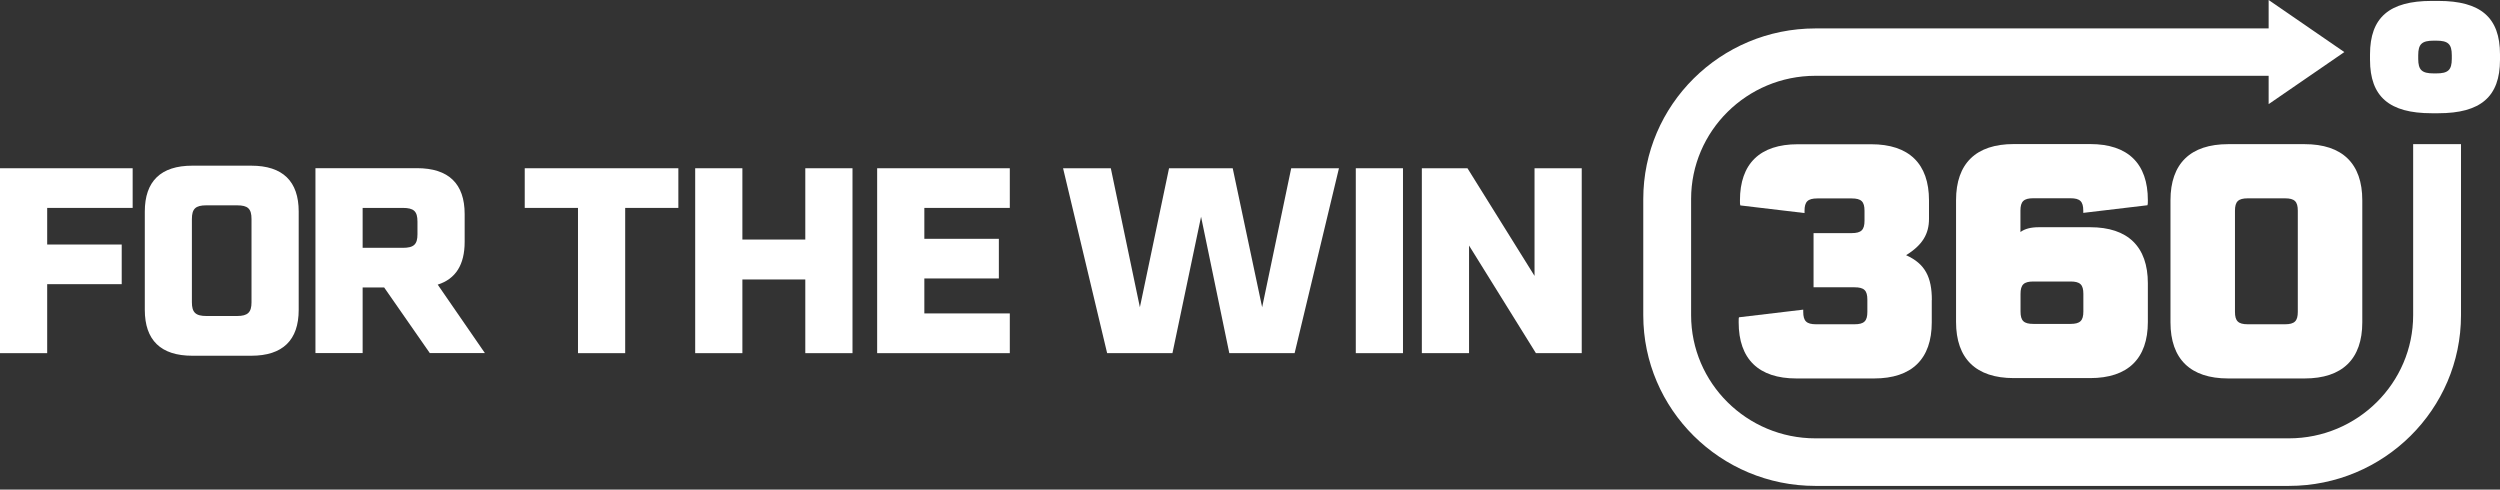
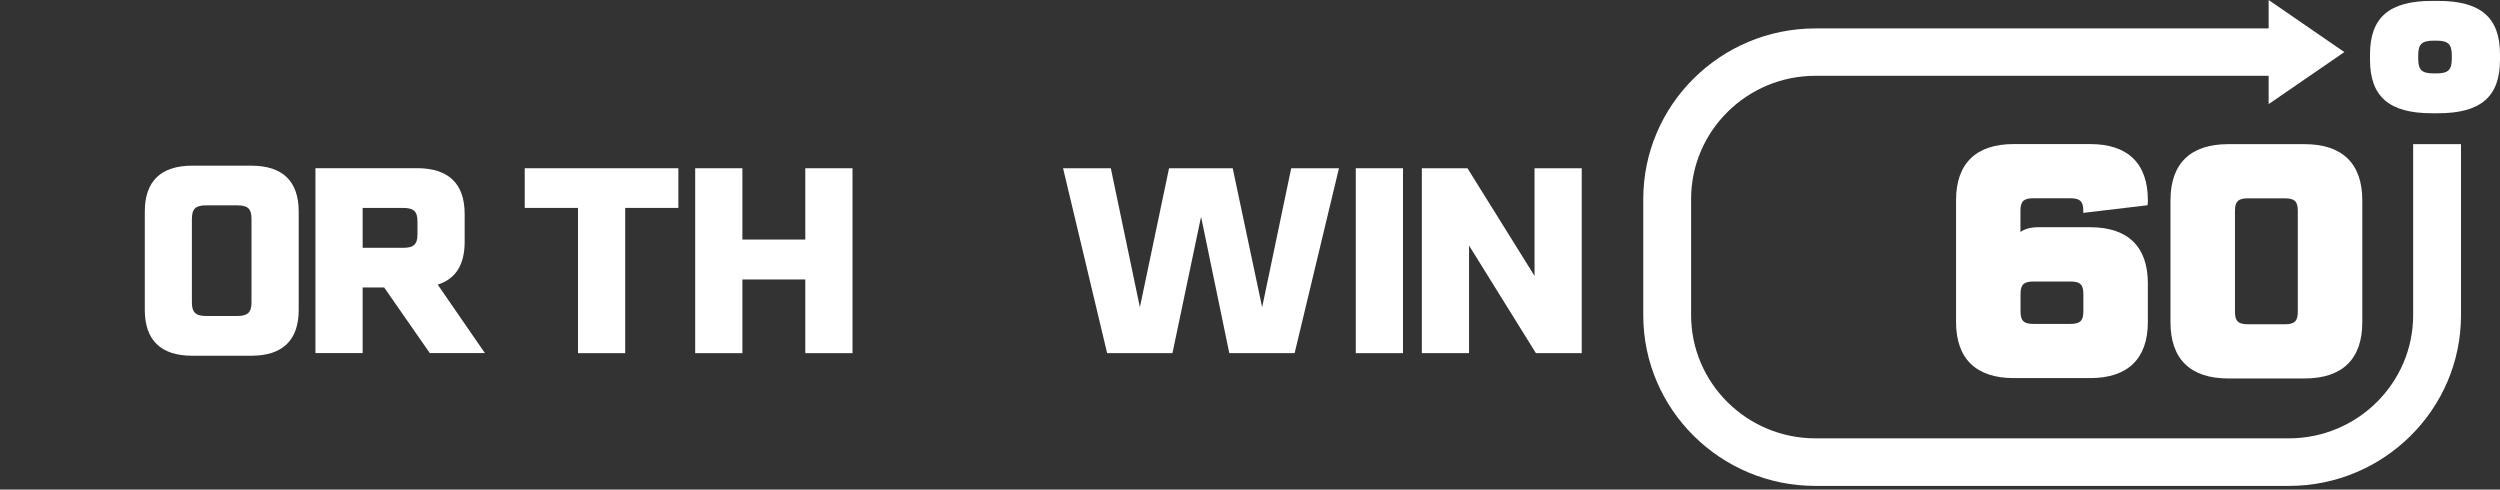
<svg xmlns="http://www.w3.org/2000/svg" width="240" height="47" viewBox="0 0 240 47" fill="none">
  <rect x="0" y="0" width="240" height="47" fill="#333333" stroke="none" />
-   <path d="M4.53 19.959V23.474H11.684V27.28H4.53V33.903H0V16.152H12.735V19.959H4.53Z" fill="white" />
  <path d="M22.759 19.712H19.809C18.776 19.712 18.422 20.038 18.422 21.027V29.02C18.422 29.991 18.776 30.336 19.809 30.336H22.759C23.792 30.336 24.145 29.982 24.145 29.02V21.027C24.145 20.029 23.792 19.712 22.759 19.712ZM28.675 20.312V29.744C28.675 32.658 27.139 34.151 24.119 34.151H18.458C15.437 34.151 13.901 32.658 13.901 29.744V20.312C13.901 17.398 15.437 15.905 18.458 15.905H24.119C27.139 15.905 28.675 17.398 28.675 20.312Z" fill="white" />
  <path d="M34.813 23.792H38.664C39.723 23.792 40.077 23.465 40.077 22.493V21.275C40.077 20.277 39.723 19.959 38.664 19.959H34.813V23.792ZM36.88 27.598H34.813V33.895H30.283V16.144H40.024C43.071 16.144 44.607 17.636 44.607 20.55V23.218C44.607 25.408 43.751 26.777 42.02 27.324L46.55 33.895H41.26L36.88 27.598Z" fill="white" />
  <path d="M65.122 19.959H60.018V33.903H55.487V19.959H50.374V16.152H65.122V19.959Z" fill="white" />
  <path d="M81.84 16.152V33.903H77.309V26.829H71.269V33.903H66.738V16.152H71.269V22.997H77.309V16.152H81.84Z" fill="white" />
-   <path d="M88.737 19.959V22.926H95.89V26.732H88.737V30.088H96.941V33.903H84.207V16.152H96.941V19.959H88.737Z" fill="white" />
  <path d="M128.54 16.152L124.283 33.903H118.013L115.302 20.807L112.555 33.903H106.285L102.055 16.152H106.638L109.429 29.497L112.228 16.152H118.34L121.166 29.497L123.956 16.152H128.54Z" fill="white" />
  <path d="M134.686 16.152H130.156V33.903H134.686V16.152Z" fill="white" />
  <path d="M151.846 16.152V33.903H147.448L141.028 23.571V33.903H136.497V16.152H140.877L147.315 26.485V16.152H151.846Z" fill="white" />
-   <path d="M185.449 28.799V30.945C185.449 34.469 183.532 36.332 179.912 36.332H172.449C168.828 36.332 166.912 34.469 166.912 30.945C166.912 30.574 166.912 30.547 166.947 30.459L173.111 29.726V29.938C173.111 30.821 173.421 31.13 174.348 31.13H178.03C178.958 31.13 179.267 30.821 179.267 29.938V28.772C179.267 27.881 178.958 27.58 178.03 27.58H174.101V22.379H177.757C178.684 22.379 178.993 22.07 178.993 21.186V20.241C178.993 19.349 178.684 19.049 177.757 19.049H174.471C173.544 19.049 173.235 19.358 173.235 20.241V20.453L167.071 19.72C167.035 19.597 167.036 19.57 167.036 19.235C167.036 15.711 168.952 13.848 172.582 13.848H179.638C183.259 13.848 185.184 15.711 185.184 19.235V21.01C185.184 22.449 184.566 23.518 182.985 24.498C184.813 25.319 185.458 26.609 185.458 28.817" fill="white" />
  <path d="M200.003 28.216C200.003 27.324 199.694 27.024 198.767 27.024H195.208C194.28 27.024 193.971 27.333 193.971 28.216V29.903C193.971 30.795 194.28 31.095 195.208 31.095H198.767C199.694 31.095 200.003 30.786 200.003 29.903V28.216ZM206.194 27.209V30.91C206.194 34.433 204.277 36.297 200.657 36.297H193.318C189.697 36.297 187.781 34.433 187.781 30.91V19.217C187.781 15.693 189.697 13.83 193.318 13.83H200.657C204.277 13.83 206.194 15.693 206.194 19.217C206.194 19.491 206.194 19.588 206.158 19.703L199.994 20.436V20.224C199.994 19.341 199.685 19.032 198.758 19.032H195.199C194.272 19.032 193.962 19.341 193.962 20.224V22.273C194.395 21.963 194.952 21.813 195.729 21.813H200.657C204.277 21.813 206.194 23.677 206.194 27.201" fill="white" />
  <path d="M219.352 19.04H215.793C214.866 19.04 214.557 19.349 214.557 20.233V29.938C214.557 30.821 214.866 31.13 215.793 31.13H219.352C220.28 31.13 220.589 30.821 220.589 29.938V20.233C220.589 19.341 220.28 19.04 219.352 19.04ZM226.78 19.226V30.945C226.78 34.469 224.863 36.332 221.242 36.332H213.903C210.283 36.332 208.366 34.469 208.366 30.945V19.226C208.366 15.702 210.283 13.839 213.903 13.839H221.242C224.863 13.839 226.78 15.702 226.78 19.226Z" fill="white" />
  <path d="M235.372 5.299C235.372 4.221 235.01 3.903 233.88 3.903H233.641C232.511 3.903 232.149 4.221 232.149 5.299V5.652C232.149 6.729 232.511 7.047 233.641 7.047H233.88C235.01 7.047 235.372 6.729 235.372 5.652V5.299ZM240 5.219V5.74C240 9.282 238.145 10.871 234.083 10.871H233.438C229.376 10.871 227.521 9.282 227.521 5.74V5.219C227.521 1.678 229.376 0.088 233.438 0.088H234.083C238.145 0.088 240 1.678 240 5.219Z" fill="white" />
  <path d="M231.663 13.839V30.256C231.663 36.774 226.311 42.081 219.732 42.081H174.277C167.698 42.081 162.346 36.774 162.346 30.256V19.102C162.346 12.585 167.698 7.277 174.277 7.277H217.789V9.997L225.057 4.999L217.789 0V2.729H174.277C165.163 2.729 157.754 10.076 157.754 19.111V30.265C157.754 39.299 165.163 46.647 174.277 46.647H219.732C228.846 46.647 236.256 39.299 236.256 30.265V13.839H231.663Z" fill="white" />
</svg>